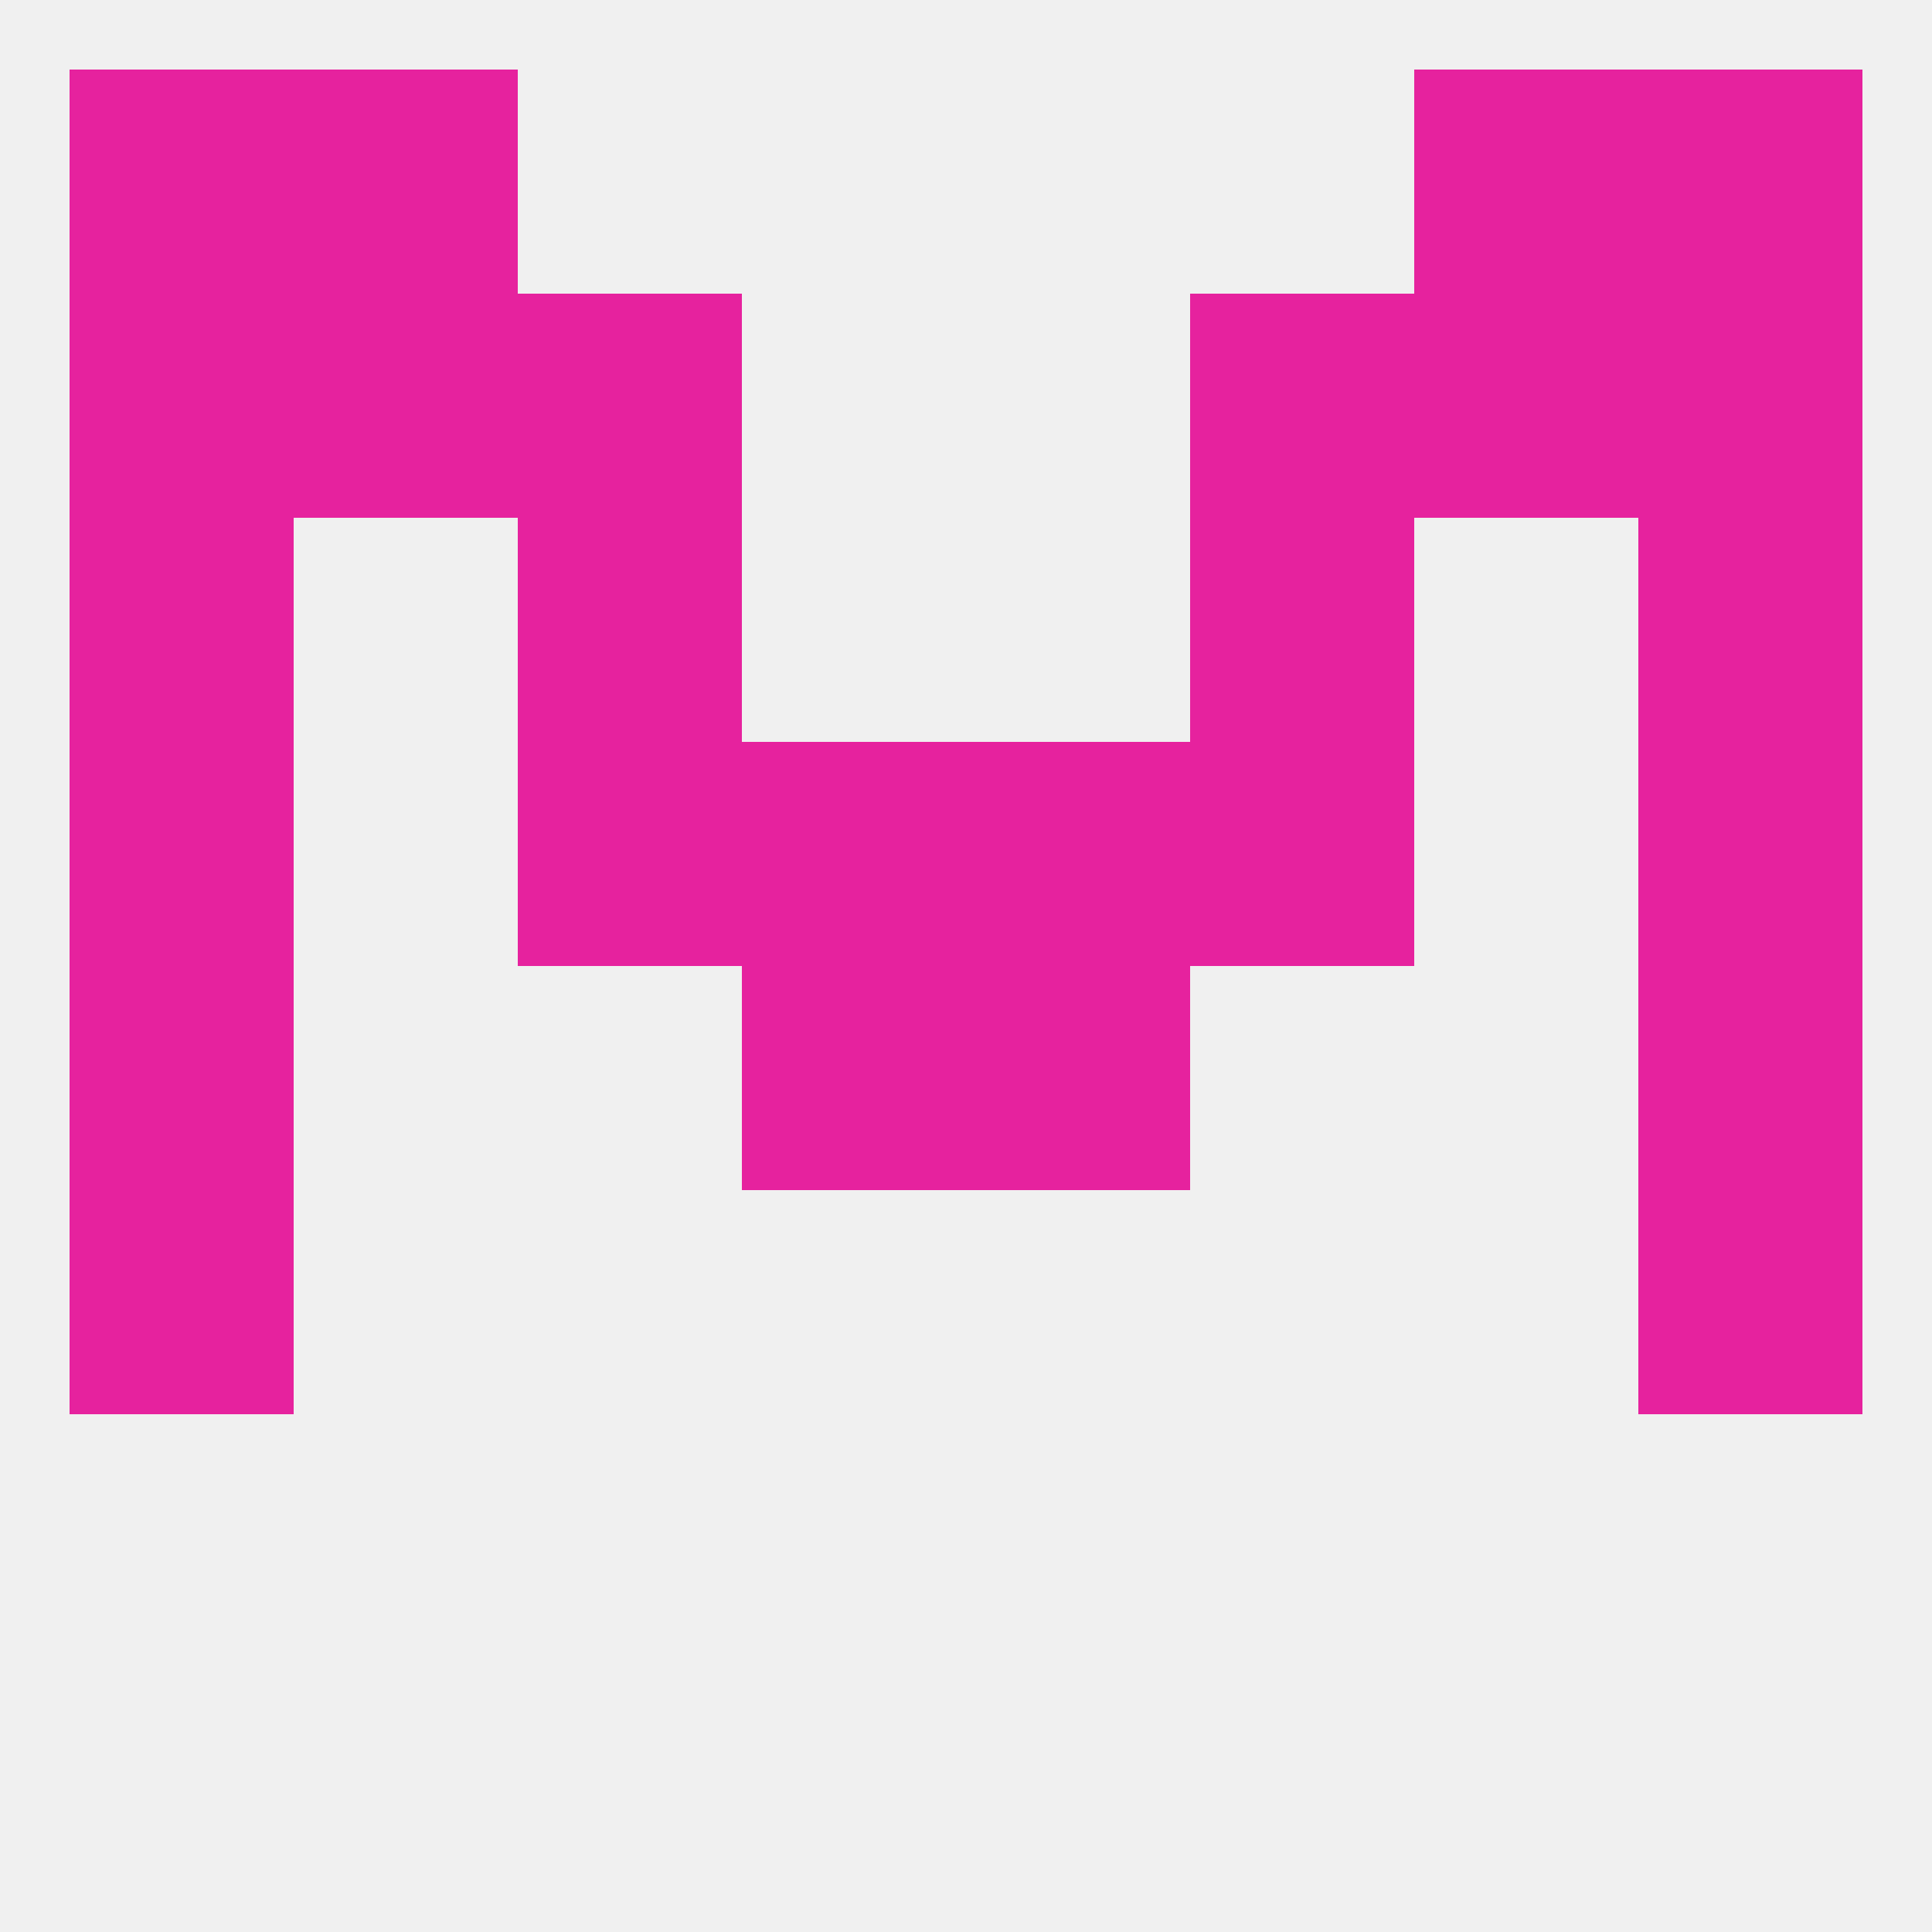
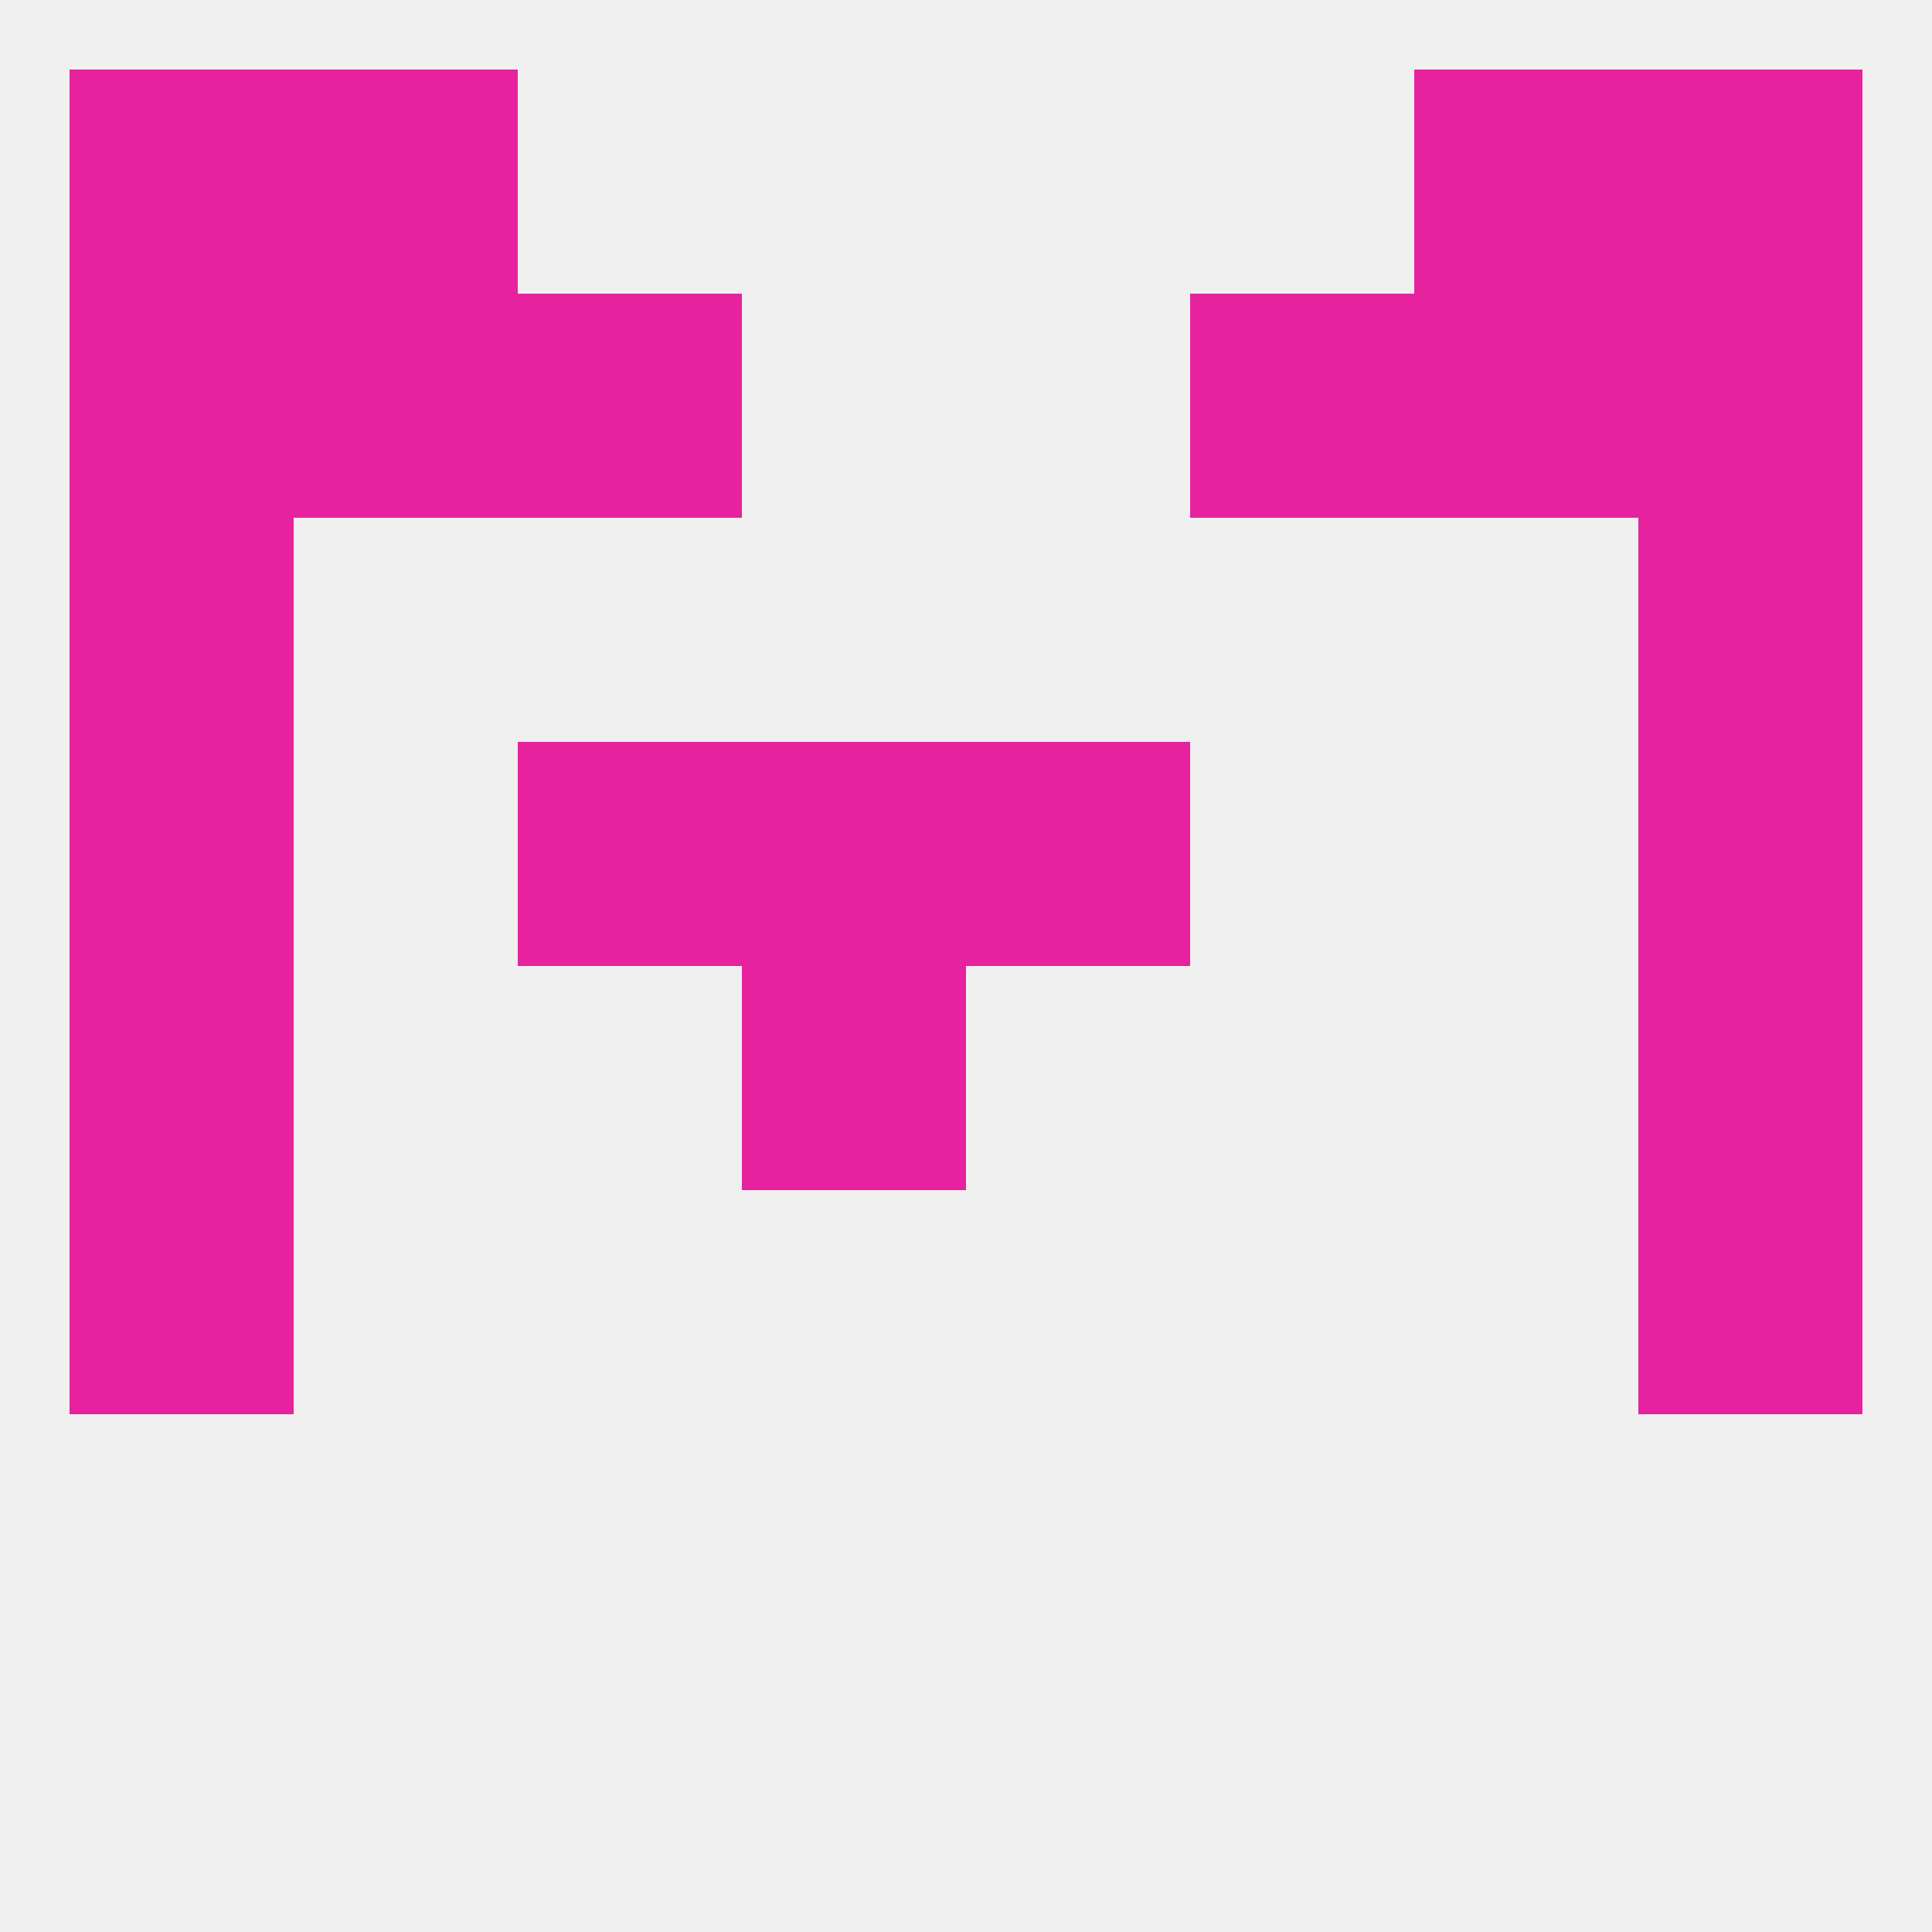
<svg xmlns="http://www.w3.org/2000/svg" version="1.1" baseprofile="full" width="250" height="250" viewBox="0 0 250 250">
  <rect width="100%" height="100%" fill="rgba(240,240,240,255)" />
  <rect x="38" y="9" width="29" height="29" fill="rgba(230,34,158,255)" />
  <rect x="183" y="9" width="29" height="29" fill="rgba(230,34,158,255)" />
  <rect x="9" y="9" width="29" height="29" fill="rgba(230,34,158,255)" />
  <rect x="212" y="9" width="29" height="29" fill="rgba(230,34,158,255)" />
  <rect x="9" y="125" width="29" height="29" fill="rgba(230,34,158,255)" />
  <rect x="212" y="125" width="29" height="29" fill="rgba(230,34,158,255)" />
  <rect x="96" y="125" width="29" height="29" fill="rgba(230,34,158,255)" />
-   <rect x="125" y="125" width="29" height="29" fill="rgba(230,34,158,255)" />
  <rect x="9" y="154" width="29" height="29" fill="rgba(230,34,158,255)" />
  <rect x="212" y="154" width="29" height="29" fill="rgba(230,34,158,255)" />
  <rect x="67" y="96" width="29" height="29" fill="rgba(230,34,158,255)" />
-   <rect x="154" y="96" width="29" height="29" fill="rgba(230,34,158,255)" />
  <rect x="96" y="96" width="29" height="29" fill="rgba(230,34,158,255)" />
  <rect x="125" y="96" width="29" height="29" fill="rgba(230,34,158,255)" />
  <rect x="9" y="96" width="29" height="29" fill="rgba(230,34,158,255)" />
  <rect x="212" y="96" width="29" height="29" fill="rgba(230,34,158,255)" />
-   <rect x="67" y="67" width="29" height="29" fill="rgba(230,34,158,255)" />
-   <rect x="154" y="67" width="29" height="29" fill="rgba(230,34,158,255)" />
  <rect x="9" y="67" width="29" height="29" fill="rgba(230,34,158,255)" />
  <rect x="212" y="67" width="29" height="29" fill="rgba(230,34,158,255)" />
  <rect x="183" y="38" width="29" height="29" fill="rgba(230,34,158,255)" />
  <rect x="9" y="38" width="29" height="29" fill="rgba(230,34,158,255)" />
  <rect x="212" y="38" width="29" height="29" fill="rgba(230,34,158,255)" />
  <rect x="67" y="38" width="29" height="29" fill="rgba(230,34,158,255)" />
  <rect x="154" y="38" width="29" height="29" fill="rgba(230,34,158,255)" />
  <rect x="38" y="38" width="29" height="29" fill="rgba(230,34,158,255)" />
</svg>